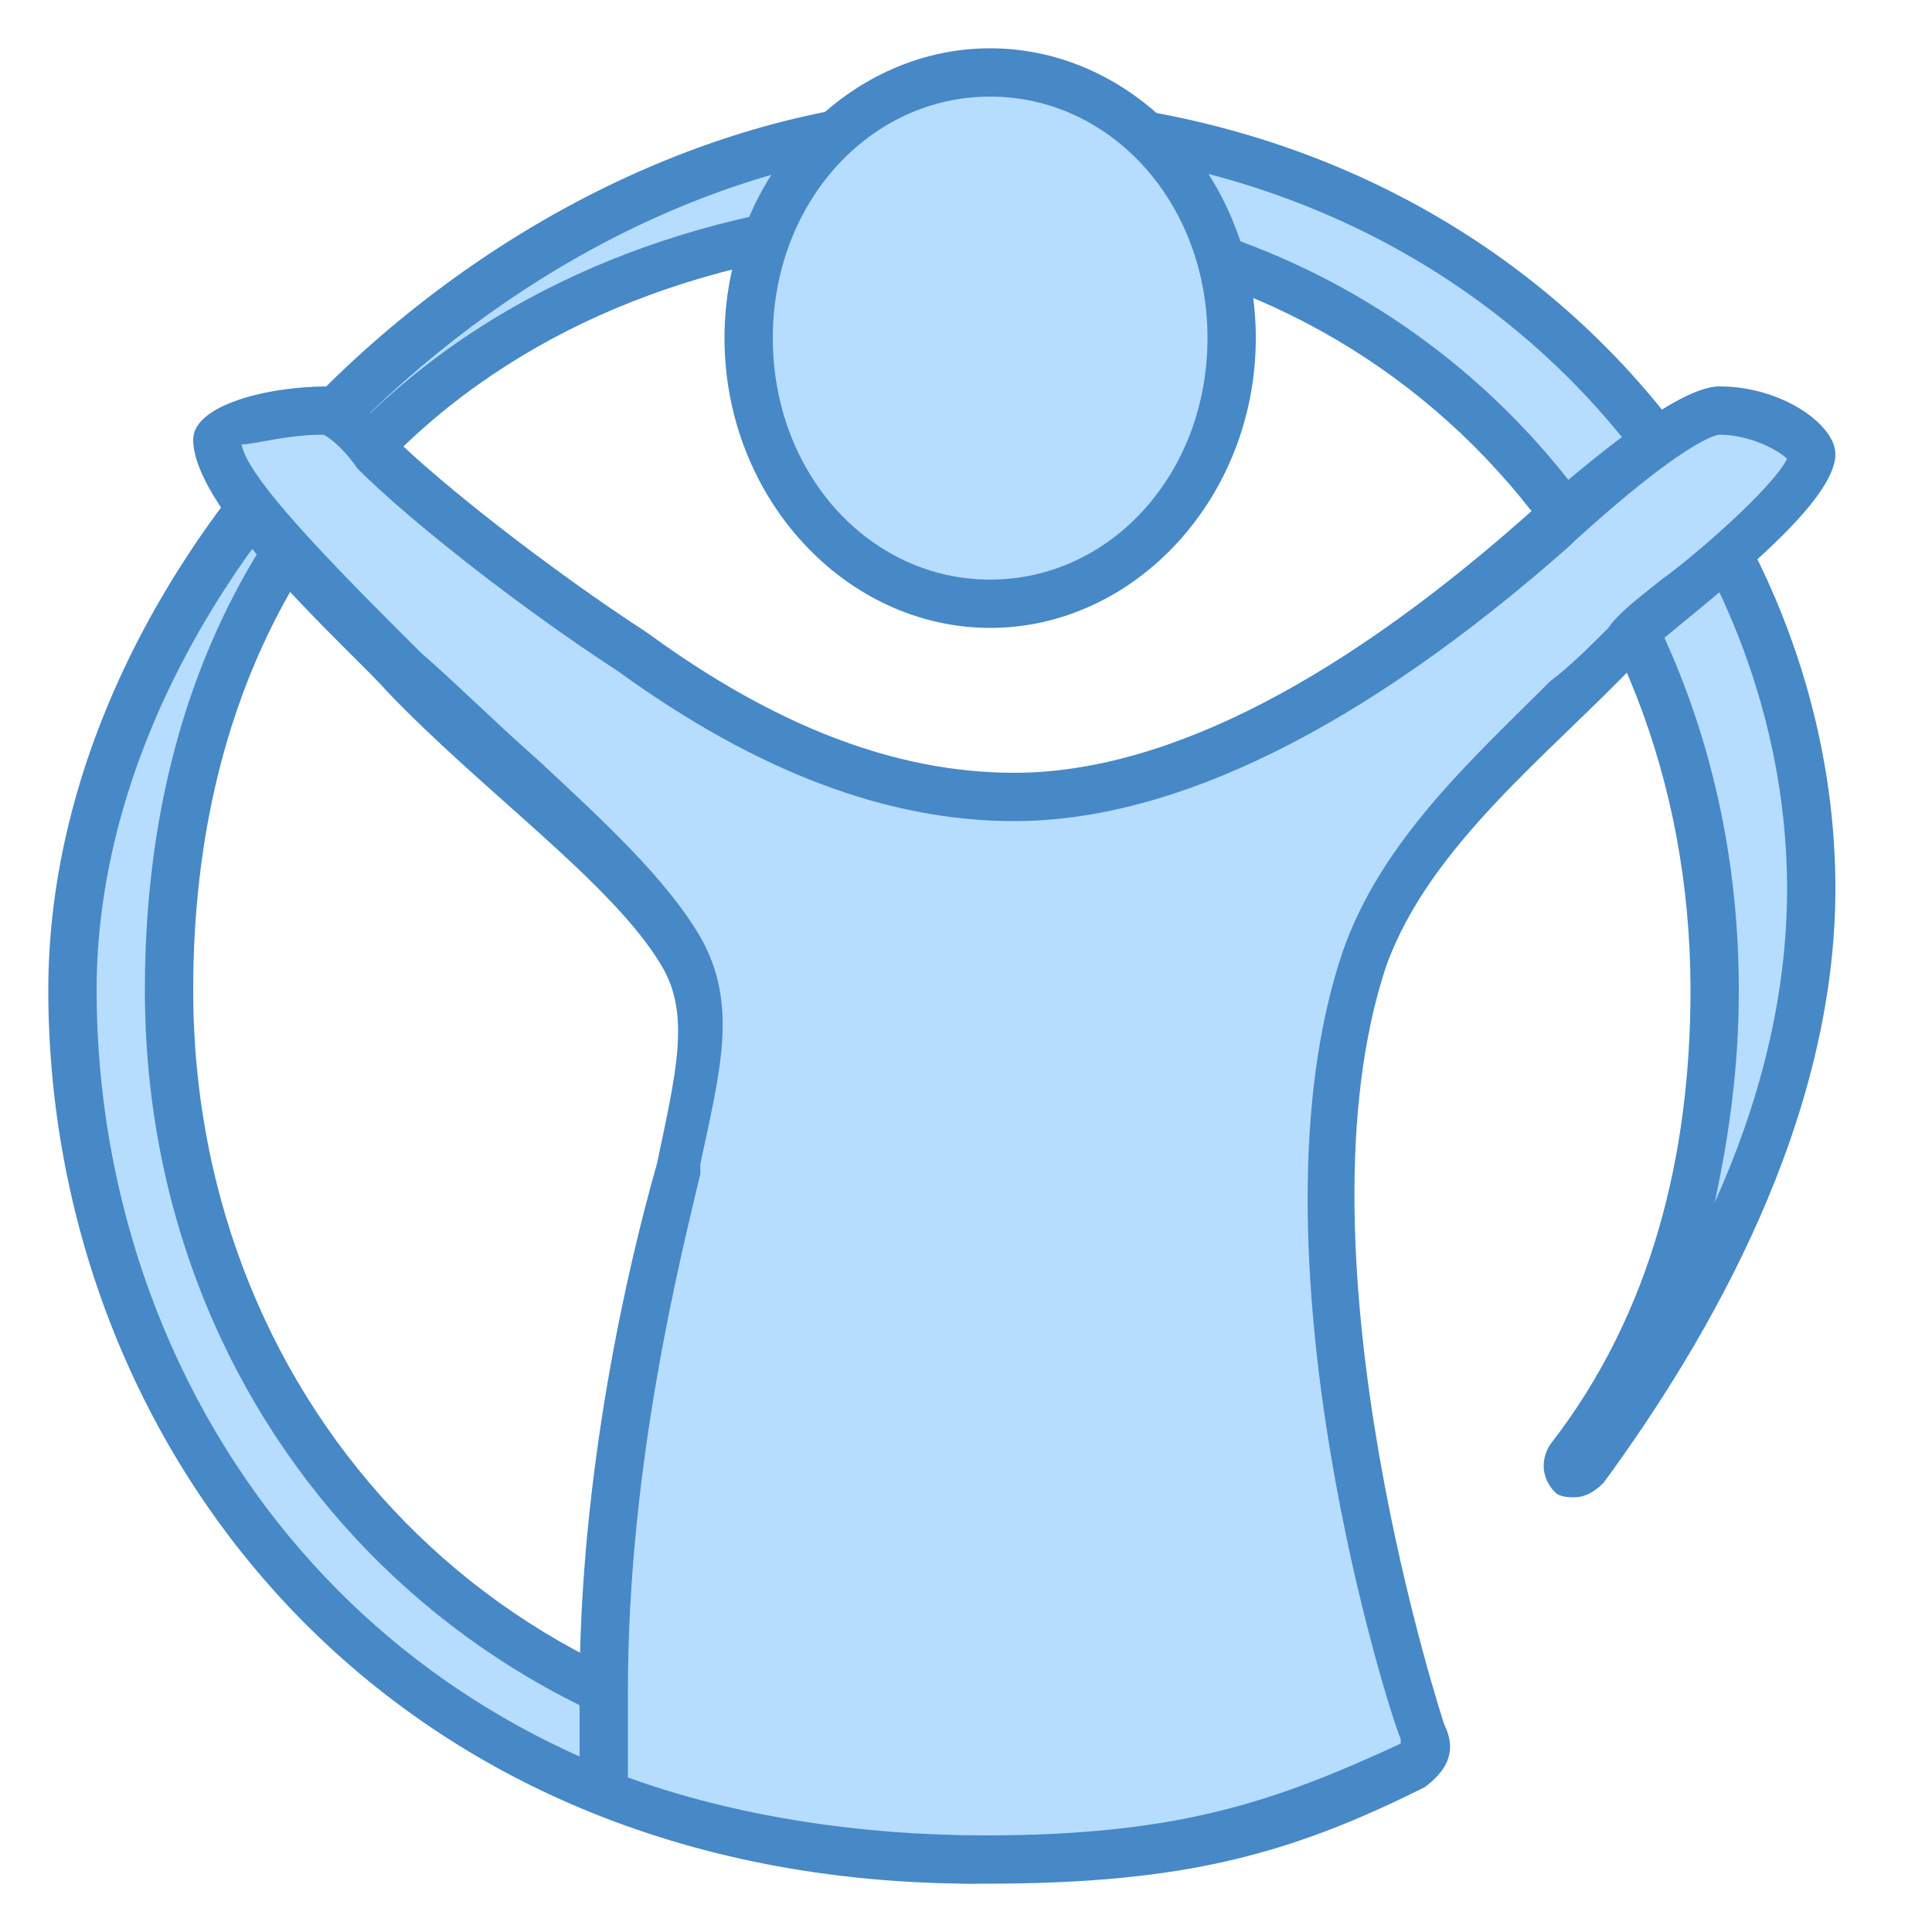
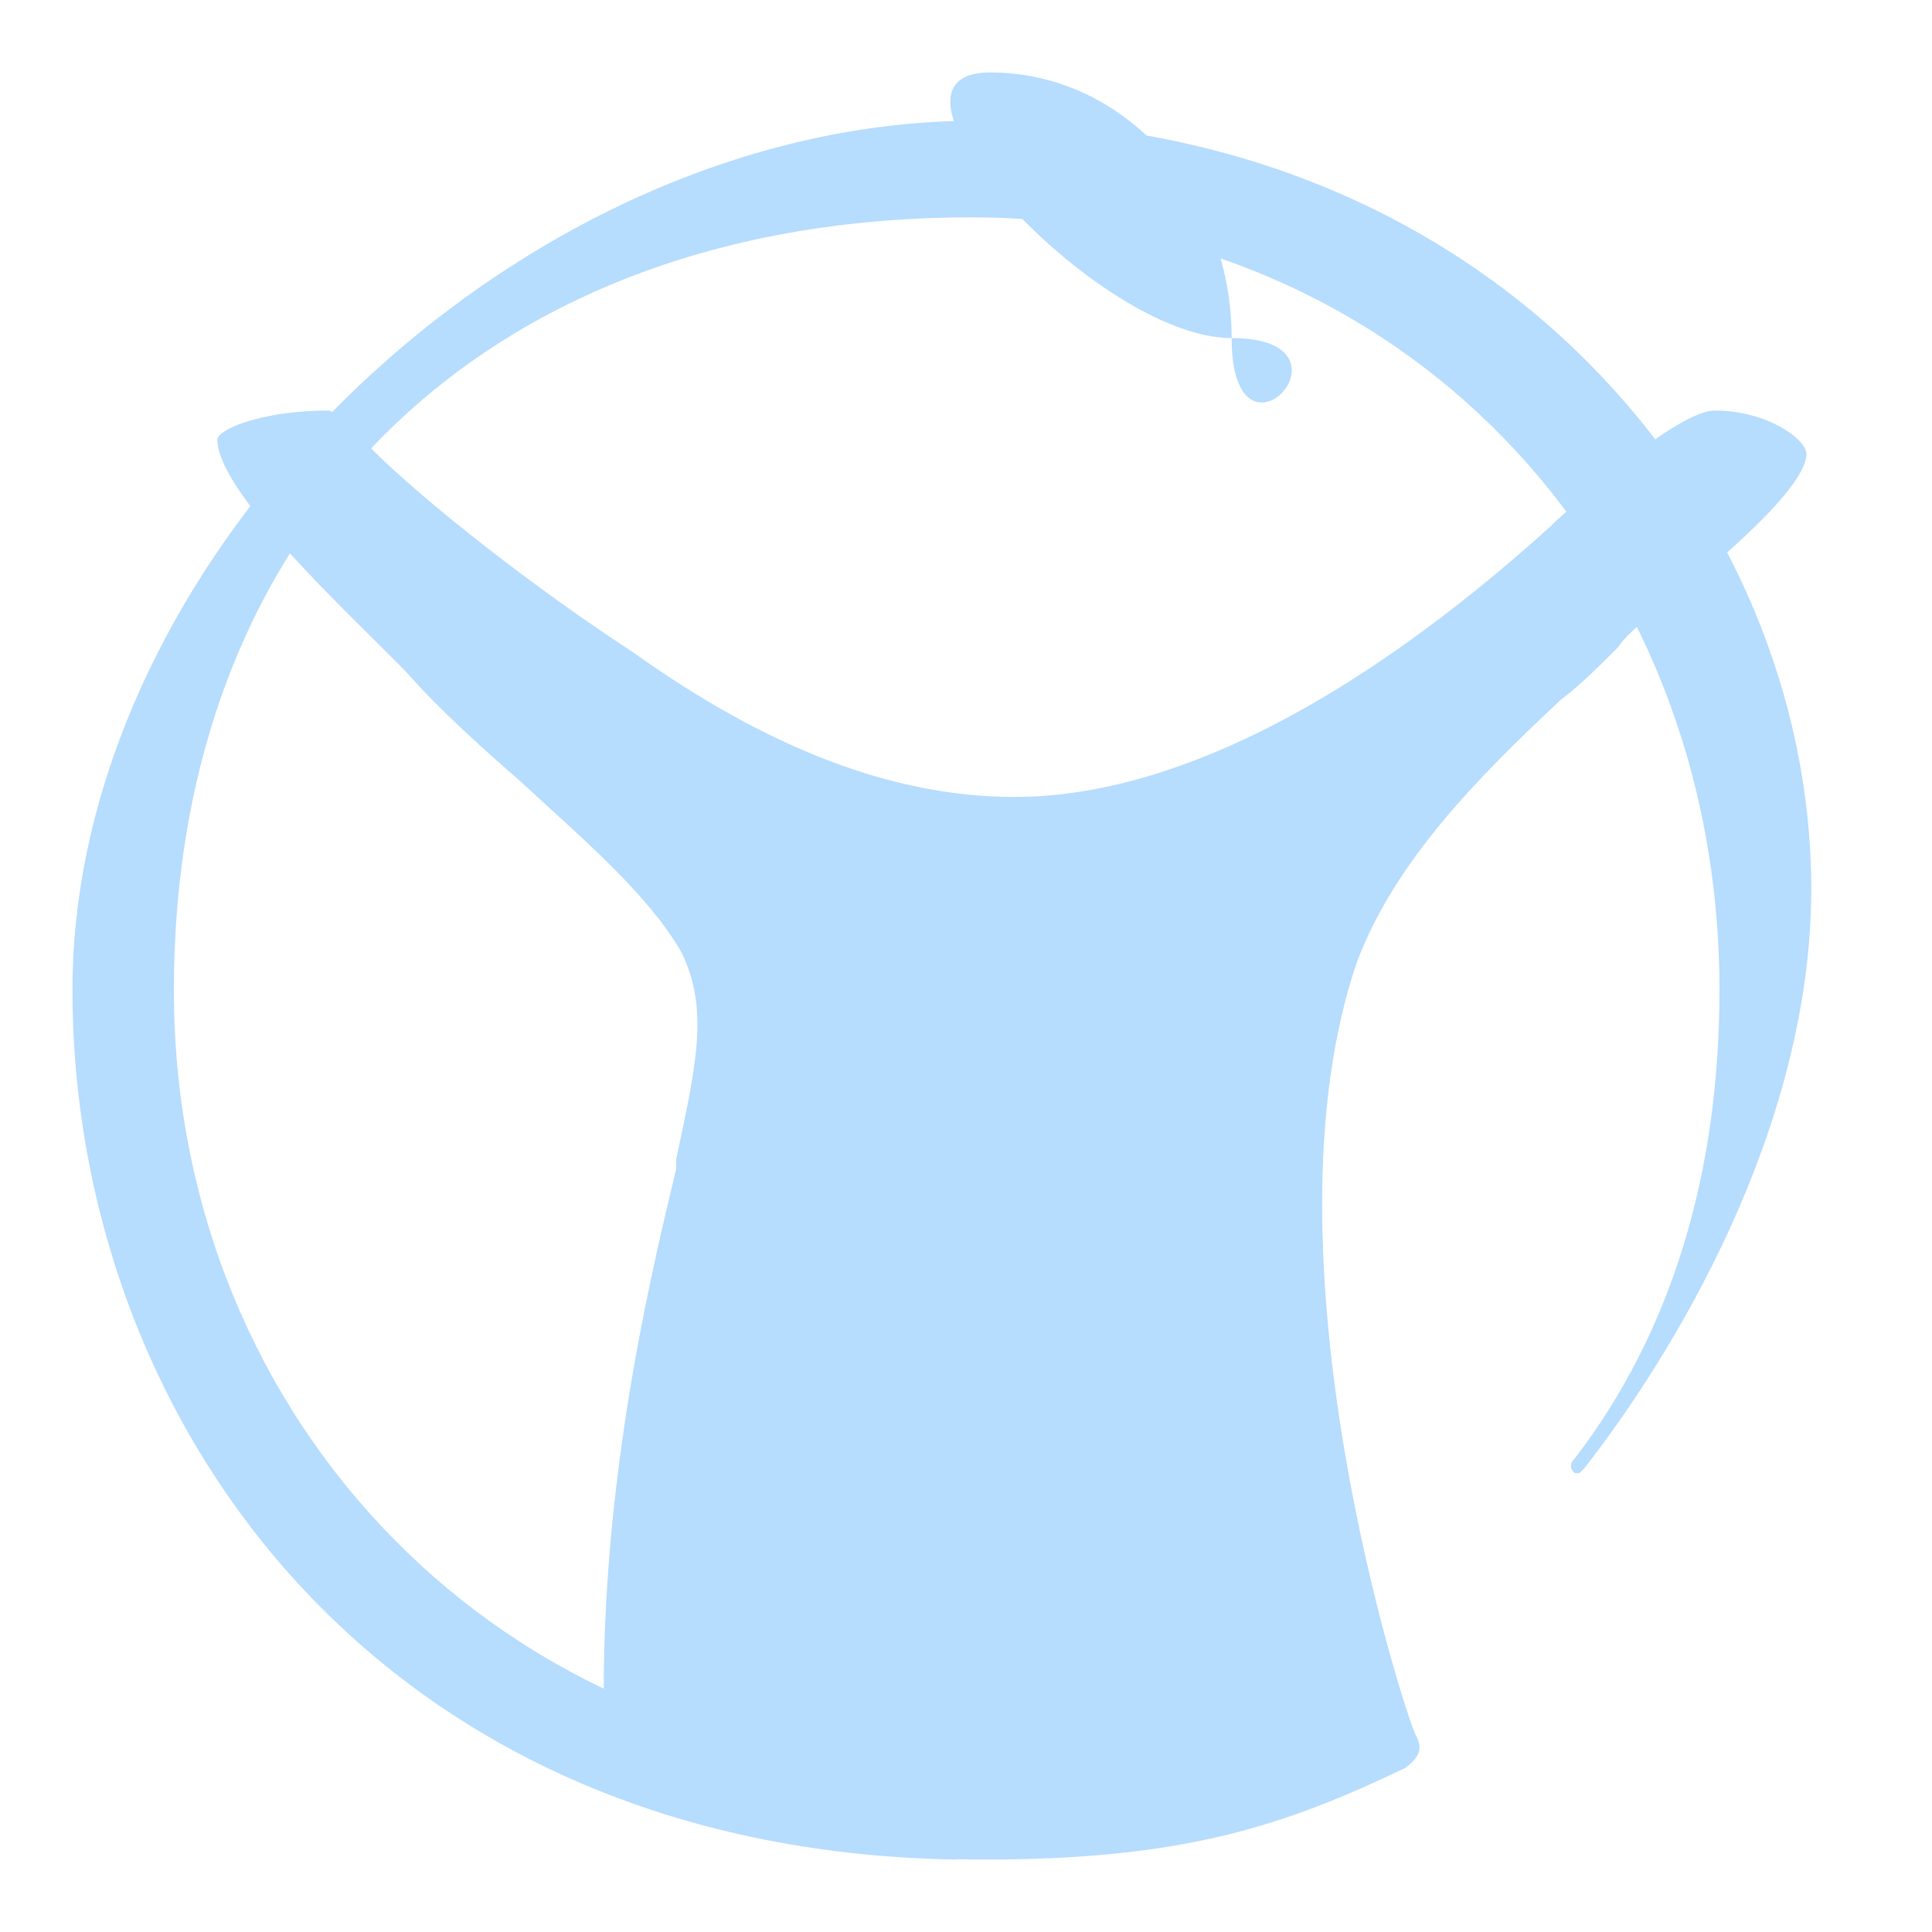
<svg xmlns="http://www.w3.org/2000/svg" version="1.1" id="Layer_1" x="0px" y="0px" viewBox="0 0 40 40" style="enable-background:new 0 0 40 40;" xml:space="preserve">
  <style type="text/css">
	.st0{fill:#B6DCFE;}
	.st1{fill:#4788C7;}
</style>
  <path class="st0" d="M19.8,38.5c-12-0.2-18.3-9.1-18.3-18c0-9.1,9.3-18,18.7-18c10.8,0,17.3,8.1,17.3,15.9c0,5-2.9,9.7-4.7,12  c-0.1,0.1-0.1,0.1-0.1,0.1c0,0-0.1,0-0.1,0c-0.1-0.1-0.1-0.2,0-0.3c2-2.6,3-5.9,3-9.7c0-9.1-6.7-16-15.5-16c-10,0-16.5,6.3-16.5,16  c0,9,6.9,16,15.8,16c0.1,0,0.2,0.1,0.2,0.2c0,0.2,0,0.4,0.1,0.8C19.7,37.7,19.8,38.2,19.8,38.5z" />
-   <path class="st1" d="M20.2,3C30.7,3,37,10.9,37,18.4c0,2.3-0.6,4.5-1.5,6.5c0.3-1.4,0.5-2.8,0.5-4.4C36,11.1,29.1,4,20,4  C11.5,4,3,9.1,3,20.5c0,9.2,7,16.3,16,16.5c0,0.2,0.1,0.3,0.1,0.6c0,0.1,0,0.2,0.1,0.4C7.9,37.5,2,29,2,20.5C2,11.8,11.2,3,20.2,3   M20.2,2C10.7,2,1,11.1,1,20.5S7.9,39,20.2,39c0.4,0-0.2-1.9-0.2-2.3S19.7,36,19.3,36C10.6,36,4,29.2,4,20.5C4,10.2,11.3,5,20,5  s15,6.8,15,15.5c0,3.4-0.8,6.7-2.9,9.4c-0.2,0.3-0.2,0.7,0.1,1c0.1,0.1,0.3,0.1,0.4,0.1c0.2,0,0.4-0.1,0.6-0.3  c2.2-3,4.8-7.5,4.8-12.3C38,10.2,31.1,2,20.2,2z" />
-   <path class="st0" d="M25.5,7c0-3-2.2-5.5-5-5.5s-5,2.5-5,5.5s2.2,5.5,5,5.5S25.5,10,25.5,7z" />
-   <path class="st1" d="M20.5,2C23,2,25,4.2,25,7s-2,5-4.5,5S16,9.8,16,7S18,2,20.5,2 M20.5,1c-3,0-5.5,2.7-5.5,6s2.5,6,5.5,6  S26,10.3,26,7S23.5,1,20.5,1z" />
+   <path class="st0" d="M25.5,7c0-3-2.2-5.5-5-5.5s2.2,5.5,5,5.5S25.5,10,25.5,7z" />
  <path class="st0" d="M20.4,38.5c-2.8,0-5.6-0.5-7.9-1.4c0-0.6,0-2.1,0-2.1c0-4.8,1.1-9.1,1.5-10.8l0-0.2c0.4-1.9,0.7-3.1,0.1-4.3  c-0.7-1.2-2-2.3-3.3-3.5c-0.8-0.7-1.7-1.5-2.4-2.3c-0.1-0.1-0.3-0.3-0.6-0.6c-1-1-3.3-3.2-3.3-4.2c0-0.2,0.9-0.6,2.3-0.6  c0.1,0,0.6,0.4,0.9,0.8c1.1,1.1,3.4,2.9,5.4,4.2c2.8,2,5.4,3,7.9,3c3.2,0,7-1.9,11.1-5.6l0.1-0.1c2.2-2,3-2.3,3.3-2.3  c1.1,0,1.9,0.6,1.9,0.9c0,0.7-1.9,2.3-2.8,3c-0.5,0.4-0.9,0.7-1.1,1c-0.4,0.4-0.8,0.8-1.2,1.1c-1.7,1.6-3.4,3.3-4.2,5.4  c-2.1,6.1,1,15.6,1.2,16c0.1,0.2,0.2,0.4-0.2,0.7C26.6,37.8,24.5,38.5,20.4,38.5z" />
-   <path class="st1" d="M35.6,9c0.6,0,1.2,0.3,1.4,0.5c-0.3,0.6-1.9,2-2.6,2.5c-0.5,0.4-0.9,0.7-1.1,1c-0.4,0.4-0.8,0.8-1.2,1.1  c-1.6,1.6-3.5,3.3-4.3,5.6c-2.1,6.2,1,15.9,1.2,16.3l0,0.1l0,0c0,0,0,0,0,0c-2.6,1.2-4.6,1.9-8.6,1.9c-2.6,0-5.2-0.4-7.4-1.2  c0-0.6,0-1.4,0-1.7V35c0-4.7,1.1-9,1.5-10.7l0-0.2c0.4-1.9,0.8-3.3,0-4.7c-0.7-1.2-2-2.4-3.4-3.7c-0.8-0.7-1.6-1.5-2.4-2.2  c-0.1-0.1-0.3-0.3-0.6-0.6c-2.2-2.2-3-3.2-3.1-3.7C5.3,9.2,5.9,9,6.7,9c0.2,0.1,0.5,0.4,0.7,0.7c1.1,1.1,3.4,2.9,5.4,4.2  C15.7,16,18.4,17,21,17c3.3,0,7.2-1.9,11.5-5.7l0.1-0.1C34.8,9.2,35.5,9,35.6,9 M35.6,8c-1,0-3.3,2.1-3.8,2.5C27.9,14,24.2,16,21,16  c-2.5,0-5-1-7.6-2.9c-2-1.3-4.3-3.1-5.3-4.1c0,0-0.9-1-1.3-1C5.5,8,4,8.4,4,9.1c0,1.5,3.3,4.4,4,5.2c2,2.1,4.7,4,5.7,5.7  c0.6,1,0.3,2.2-0.1,4.1C13,26.2,12,30.5,12,35c0,0,0,2.4,0,2.4c2.4,1,5.3,1.6,8.4,1.6c4.1,0,6.3-0.6,9.1-2c0.4-0.3,0.7-0.7,0.4-1.3  c0,0-3.2-9.7-1.2-15.7c0.9-2.5,3.4-4.4,5.2-6.3c0.8-0.8,4.1-3.1,4.1-4.3C38,8.8,36.9,8,35.6,8z" />
</svg>